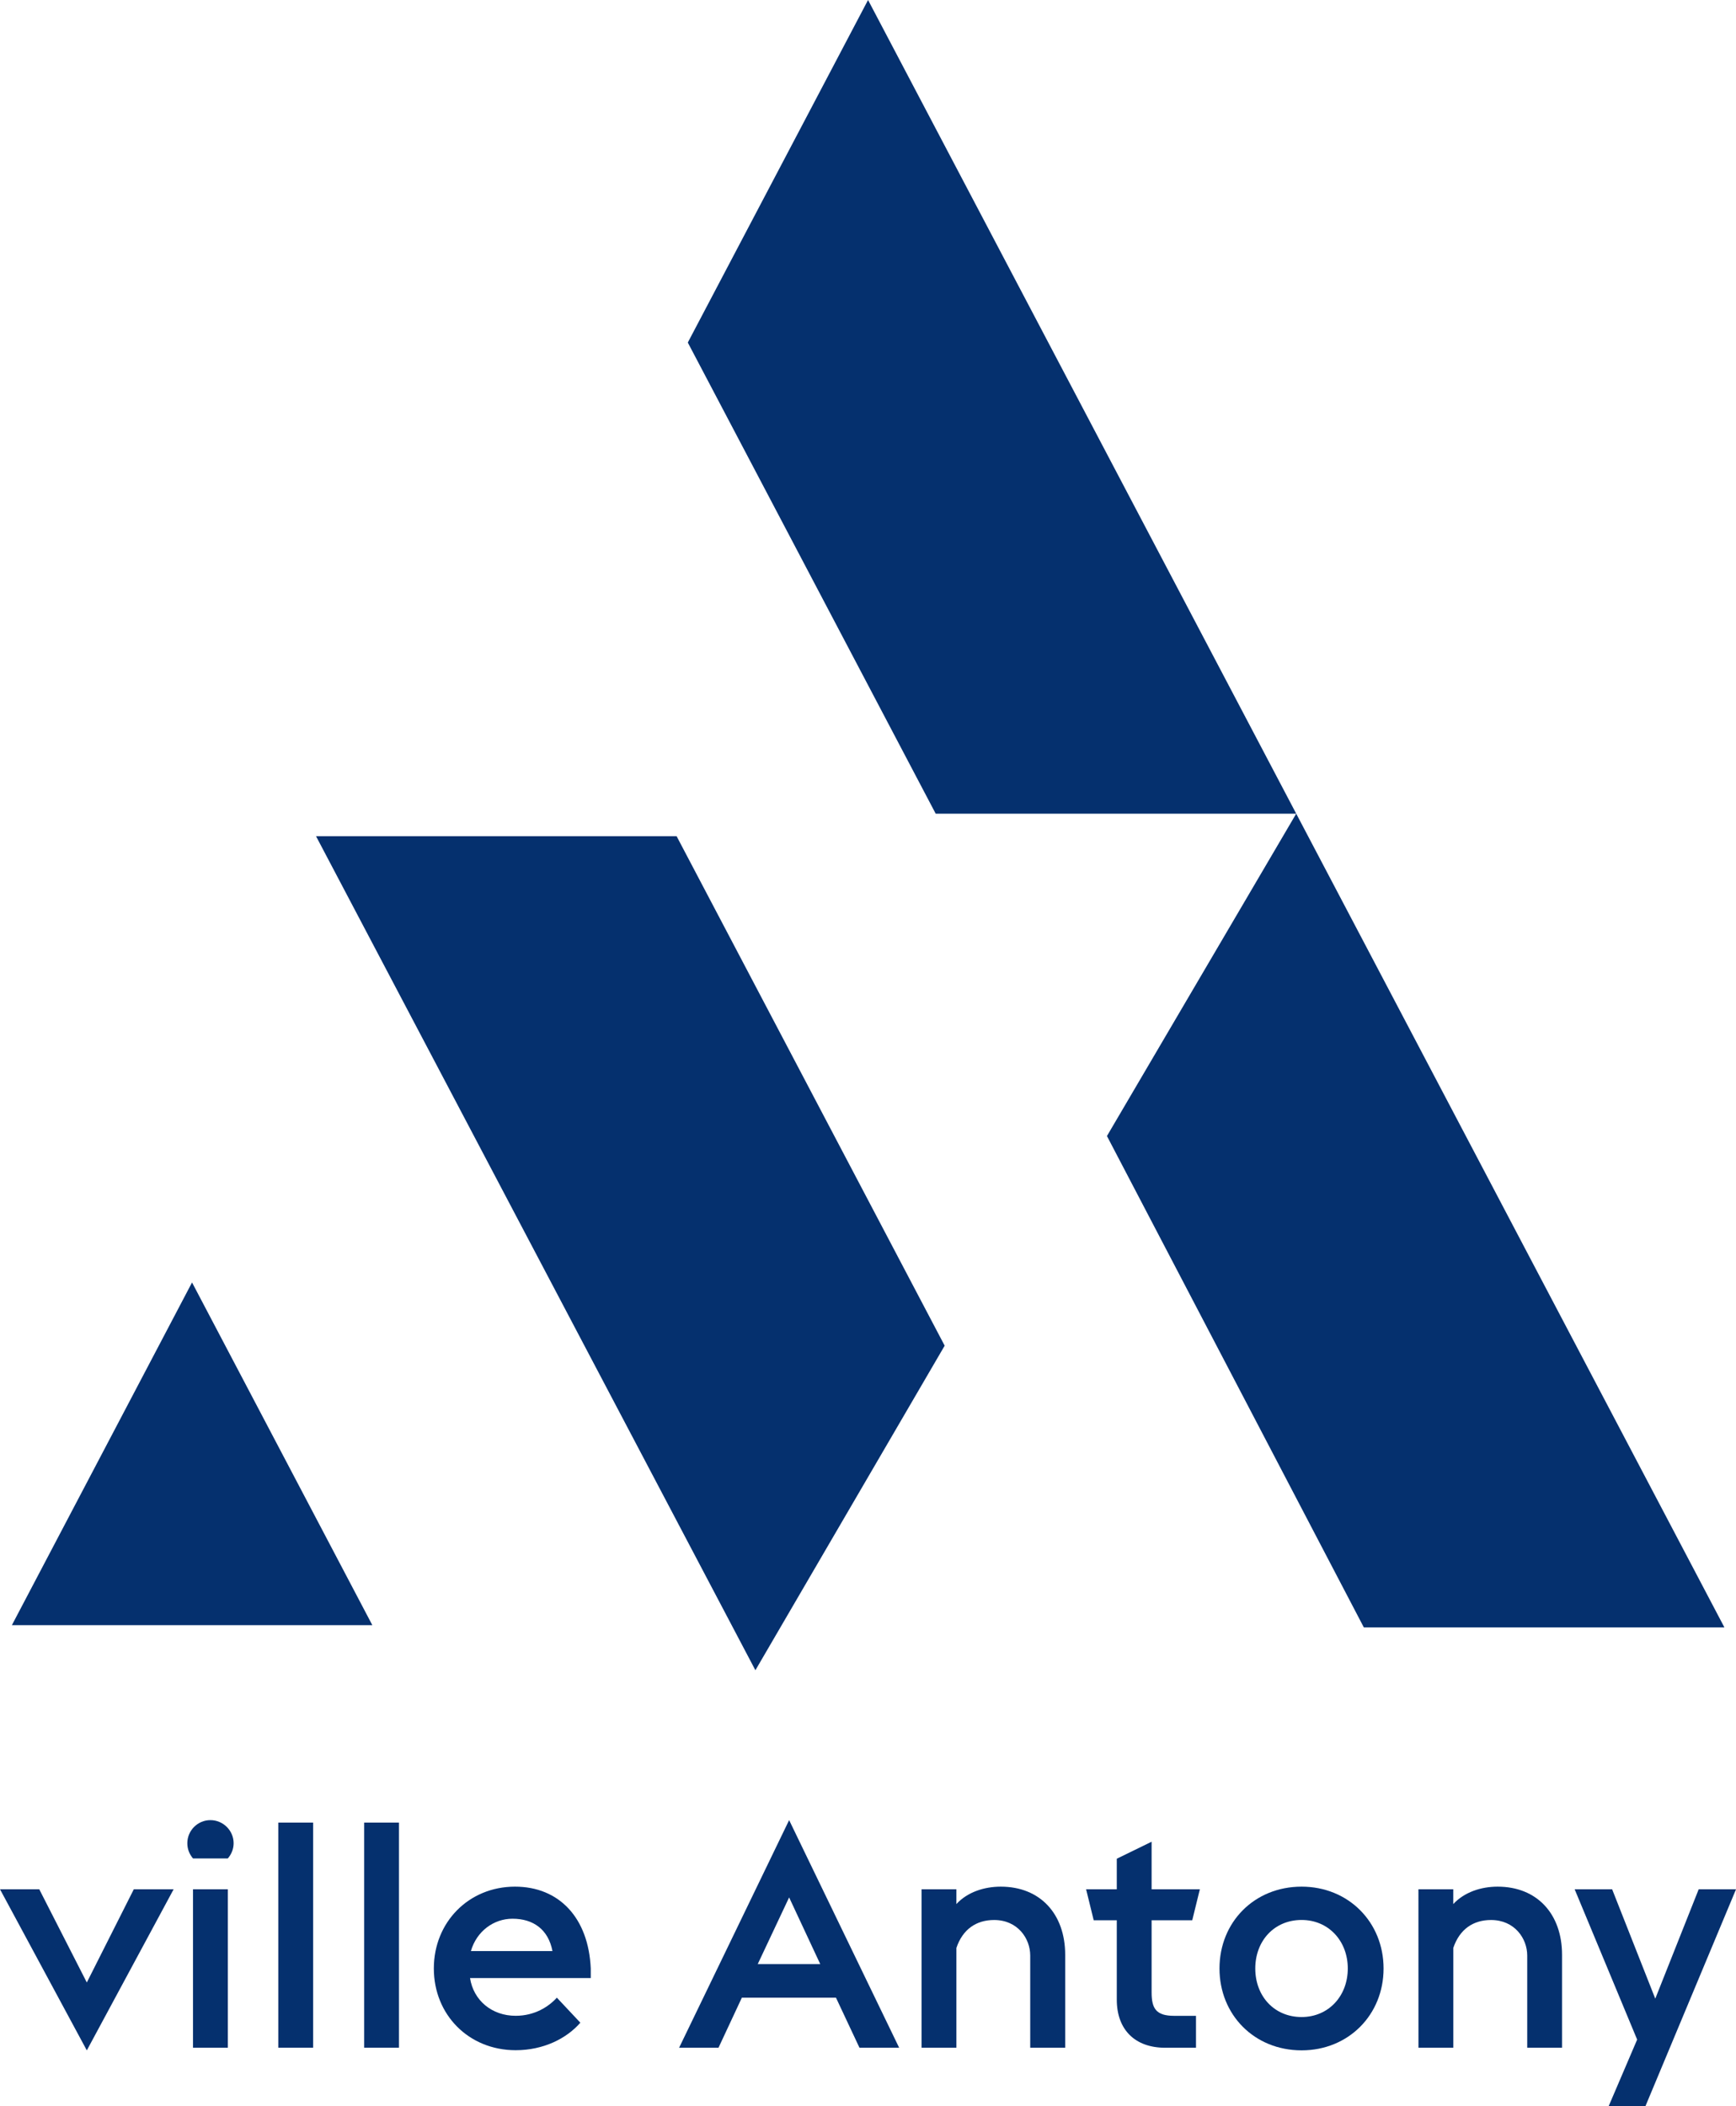
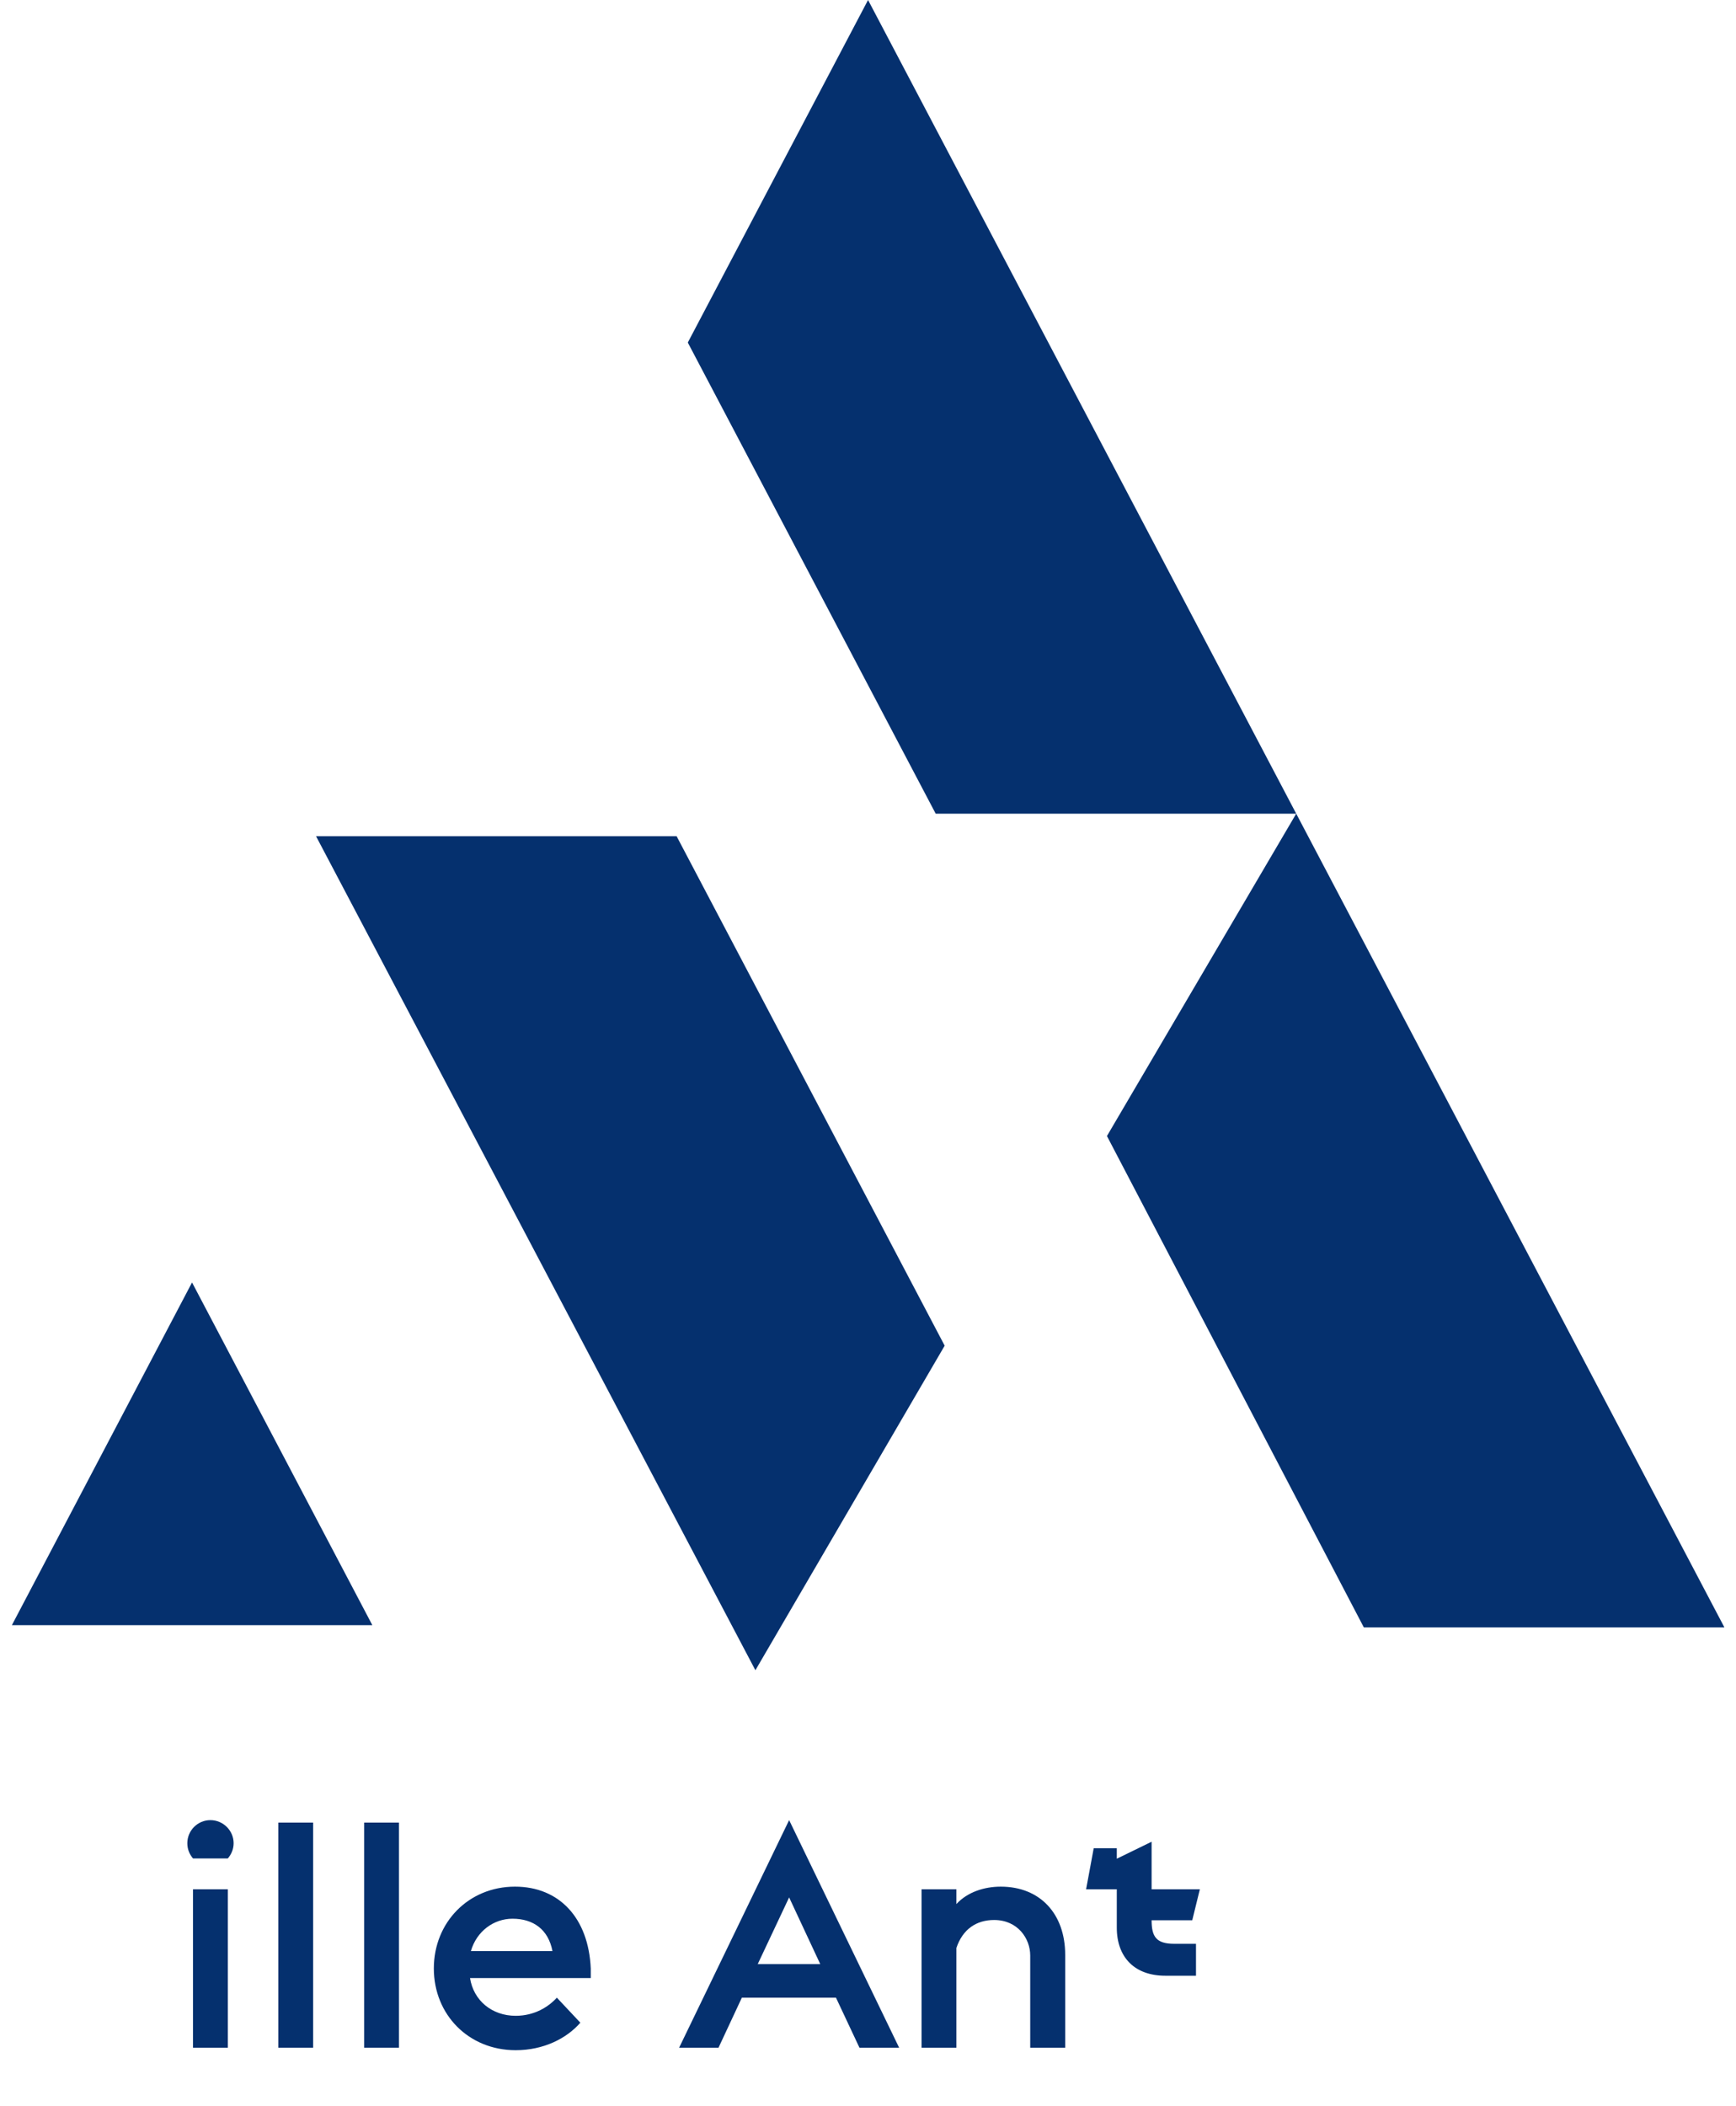
<svg xmlns="http://www.w3.org/2000/svg" viewBox="0 0 49.051 59.492" fill="#05306e">
  <path d="M 48.723,45.969 H 38.535 L 31.277,32.09 36.625,22.984 Z M 36.625,22.984 H 26.438 L 19.434,9.676 24.527,0 Z M 8.93,23.621 h 10.188 l 7.574,14.391 -5.348,9.168 z m -8.594,22.285 5.09,-9.68 5.094,9.68 z m 0,0" />
-   <path d="m 0,53.367 h 1.109 l 1.344,2.633 1.328,-2.633 h 1.125 l -2.453,4.551 z m 0,0" />
  <path d="M 5.453,53.367 H 6.438 v 4.477 H 5.453 Z M 5.293,52.066 c 0,-0.359 0.293,-0.652 0.652,-0.652 0.359,0 0.656,0.293 0.656,0.652 0,0.152 -0.055,0.305 -0.164,0.43 H 5.453 C 5.355,52.379 5.293,52.238 5.293,52.066" />
  <path d="m 7.863,51.484 h 0.984 v 6.359 H 7.863 Z m 0,0" />
  <path d="m 10.289,51.484 h 0.984 v 6.359 h -0.984 z m 0,0" />
  <path d="m 13.305,55.113 h 2.305 c -0.117,-0.609 -0.539,-0.914 -1.129,-0.914 -0.527,0 -1.012,0.348 -1.176,0.914 m -1.047,0.492 c 0,-1.309 0.988,-2.312 2.293,-2.312 1.246,0 2.078,0.879 2.141,2.312 v 0.27 H 13.281 c 0.098,0.633 0.617,1.066 1.289,1.066 0.535,0 0.93,-0.254 1.164,-0.512 l 0.664,0.707 c -0.387,0.445 -1.039,0.777 -1.828,0.777 -1.324,0 -2.312,-1 -2.312,-2.309" />
  <path d="m 21.41,55.48 h 1.766 l -0.879,-1.883 z m 0.887,-4.066 3.109,6.43 h -1.121 l -0.664,-1.414 h -2.66 l -0.66,1.414 H 19.188 Z m 0,0" />
  <path d="m 26.039,53.367 h 0.984 v 0.418 c 0.312,-0.34 0.789,-0.492 1.254,-0.492 1.113,0 1.82,0.77 1.82,1.926 v 2.625 h -0.988 v -2.605 c 0,-0.484 -0.355,-1.004 -1.02,-1.004 -0.5,0 -0.887,0.258 -1.066,0.789 v 2.82 h -0.984 z m 0,0" />
-   <path d="m 30.688,53.367 h 0.867 V 52.504 l 0.984,-0.48 v 1.344 h 1.363 l -0.215,0.875 h -1.148 v 2.035 c 0,0.457 0.125,0.664 0.637,0.664 h 0.617 v 0.902 h -0.867 c -0.859,0 -1.371,-0.512 -1.371,-1.359 v -2.242 h -0.652 z m 0,0" />
-   <path d="m 38.082,55.605 c 0,-0.781 -0.547,-1.371 -1.305,-1.371 -0.773,0 -1.309,0.59 -1.309,1.371 0,0.781 0.535,1.371 1.309,1.371 0.758,0 1.305,-0.59 1.305,-1.371 m -3.625,0 c 0,-1.309 0.984,-2.312 2.32,-2.312 1.324,0 2.316,1.004 2.316,2.312 0,1.309 -0.992,2.312 -2.316,2.312 -1.336,0 -2.32,-1.004 -2.32,-2.312" />
-   <path d="M 40.078,53.367 H 41.062 v 0.418 c 0.316,-0.34 0.789,-0.492 1.254,-0.492 1.113,0 1.82,0.77 1.82,1.926 v 2.625 h -0.984 v -2.605 c 0,-0.484 -0.359,-1.004 -1.023,-1.004 -0.5,0 -0.887,0.258 -1.066,0.789 v 2.82 h -0.984 z m 0,0" />
-   <path d="m 46.258,57.613 -1.766,-4.246 h 1.059 l 1.219,3.09 1.227,-3.09 h 1.055 l -2.559,6.125 h -1.039 z m 0,0" />
+   <path d="m 30.688,53.367 h 0.867 V 52.504 l 0.984,-0.48 v 1.344 h 1.363 l -0.215,0.875 h -1.148 c 0,0.457 0.125,0.664 0.637,0.664 h 0.617 v 0.902 h -0.867 c -0.859,0 -1.371,-0.512 -1.371,-1.359 v -2.242 h -0.652 z m 0,0" />
</svg>